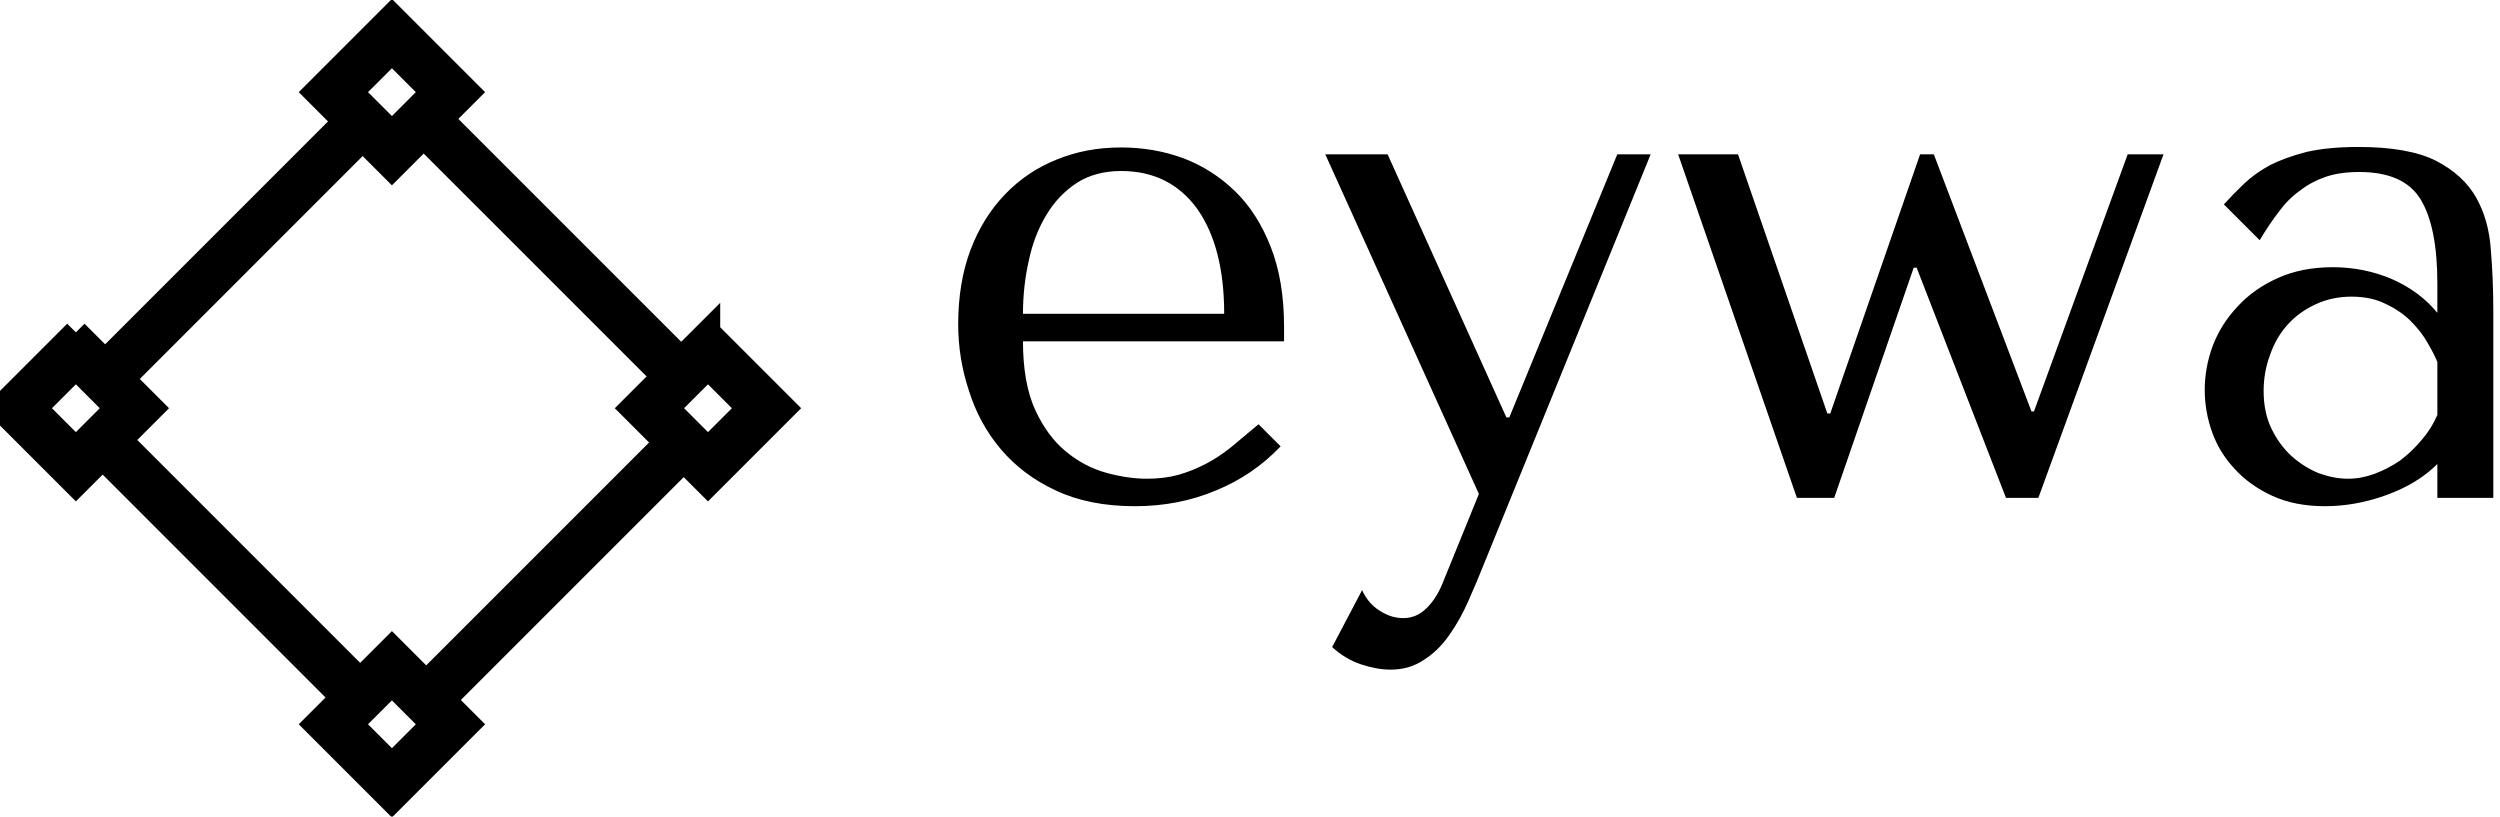
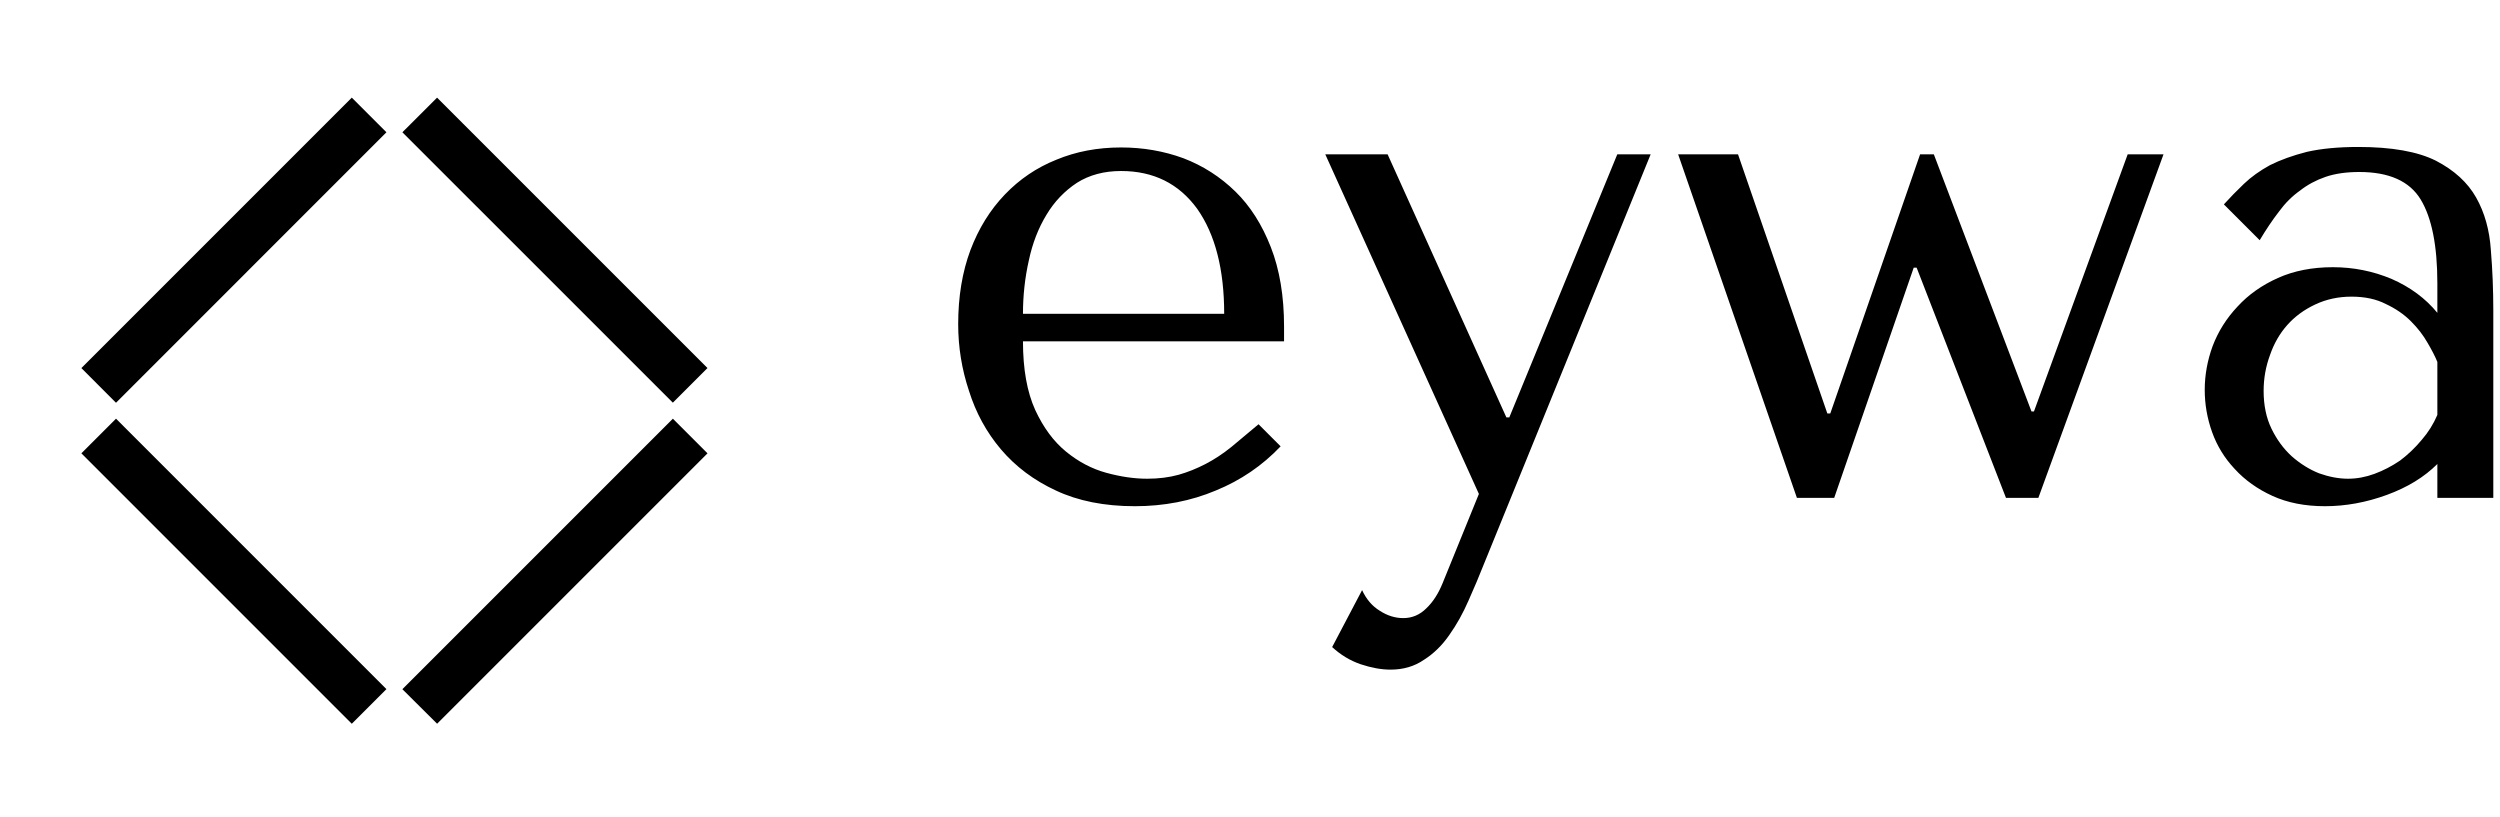
<svg xmlns="http://www.w3.org/2000/svg" width="220.518" height="72.027" viewBox="0 0 287 90" class="diamondLogo">
  <g id="d3b2755d-a515-4fa3-99e9-a31d9c1b119a" fill="0a165e" transform="matrix(5.634,0,0,5.634,106.056,-17.282)">
    <path d="M2.02 9.69L7.34 9.69L7.34 9.39L7.34 9.39Q7.34 8.46 7.07 7.77L7.07 7.77L7.07 7.77Q6.80 7.08 6.35 6.64L6.35 6.64L6.35 6.64Q5.89 6.19 5.29 5.96L5.29 5.96L5.29 5.96Q4.69 5.74 4.02 5.74L4.02 5.74L4.02 5.74Q3.30 5.74 2.70 5.99L2.70 5.99L2.70 5.99Q2.10 6.23 1.65 6.70L1.65 6.70L1.65 6.70Q1.20 7.17 0.95 7.83L0.95 7.83L0.95 7.83Q0.70 8.50 0.70 9.34L0.70 9.34L0.70 9.34Q0.70 10.04 0.92 10.70L0.92 10.70L0.92 10.70Q1.13 11.37 1.57 11.89L1.57 11.89L1.57 11.89Q2.02 12.42 2.69 12.73L2.69 12.73L2.69 12.73Q3.37 13.05 4.30 13.05L4.30 13.05L4.30 13.05Q5.19 13.05 5.95 12.73L5.95 12.73L5.95 12.73Q6.71 12.42 7.27 11.83L7.27 11.83L6.82 11.38L6.82 11.38Q6.52 11.63 6.27 11.84L6.27 11.84L6.27 11.84Q6.01 12.05 5.74 12.19L5.74 12.19L5.74 12.19Q5.47 12.33 5.19 12.41L5.19 12.41L5.19 12.41Q4.90 12.49 4.55 12.49L4.55 12.49L4.55 12.49Q4.16 12.49 3.72 12.37L3.72 12.37L3.72 12.37Q3.28 12.25 2.90 11.94L2.90 11.94L2.90 11.94Q2.52 11.63 2.27 11.09L2.27 11.09L2.27 11.09Q2.02 10.54 2.02 9.69L2.02 9.69ZM6.12 9.13L2.02 9.13L2.02 9.13Q2.02 8.57 2.14 8.04L2.14 8.04L2.14 8.04Q2.25 7.52 2.50 7.11L2.50 7.11L2.50 7.11Q2.74 6.71 3.12 6.46L3.12 6.46L3.12 6.46Q3.50 6.22 4.02 6.22L4.02 6.22L4.02 6.22Q5.01 6.22 5.57 6.99L5.57 6.99L5.57 6.99Q6.12 7.77 6.12 9.13L6.12 9.13ZM11.93 11.24L11.87 11.24L9.45 5.88L8.18 5.88L11.31 12.80L10.57 14.62L10.57 14.62Q10.44 14.94 10.24 15.13L10.24 15.13L10.24 15.13Q10.04 15.33 9.77 15.33L9.77 15.33L9.77 15.33Q9.52 15.33 9.29 15.18L9.29 15.18L9.29 15.18Q9.06 15.04 8.93 14.76L8.93 14.76L8.32 15.92L8.32 15.92Q8.58 16.16 8.90 16.27L8.90 16.27L8.90 16.27Q9.23 16.38 9.51 16.38L9.51 16.38L9.51 16.38Q9.90 16.38 10.19 16.18L10.19 16.18L10.19 16.18Q10.49 15.99 10.71 15.67L10.71 15.67L10.71 15.67Q10.93 15.36 11.10 14.97L11.10 14.97L11.10 14.97Q11.27 14.59 11.42 14.21L11.42 14.21L14.81 5.88L14.13 5.88L11.93 11.24ZM16.59 5.88L15.37 5.88L17.79 12.88L18.55 12.88L20.17 8.19L20.23 8.19L22.05 12.88L22.71 12.88L25.26 5.88L24.53 5.88L22.62 11.12L22.57 11.12L20.58 5.88L20.30 5.88L18.47 11.16L18.41 11.16L16.59 5.88ZM29.23 5.73L29.23 5.73L29.23 5.73Q30.25 5.73 30.81 6.01L30.81 6.01L30.81 6.01Q31.37 6.30 31.63 6.76L31.63 6.76L31.63 6.76Q31.89 7.22 31.93 7.83L31.93 7.83L31.93 7.83Q31.98 8.43 31.98 9.06L31.98 9.06L31.98 12.88L30.84 12.88L30.84 12.19L30.84 12.19Q30.44 12.59 29.81 12.82L29.81 12.82L29.81 12.82Q29.18 13.05 28.55 13.05L28.55 13.05L28.55 13.05Q27.94 13.05 27.48 12.84L27.48 12.84L27.48 12.84Q27.02 12.63 26.71 12.29L26.71 12.29L26.71 12.29Q26.40 11.96 26.25 11.54L26.25 11.54L26.25 11.54Q26.10 11.12 26.10 10.68L26.10 10.68L26.10 10.68Q26.10 10.23 26.26 9.79L26.26 9.79L26.26 9.79Q26.43 9.34 26.77 8.98L26.77 8.98L26.77 8.98Q27.10 8.62 27.59 8.40L27.59 8.40L27.59 8.40Q28.08 8.18 28.71 8.18L28.71 8.18L28.71 8.18Q29.34 8.18 29.91 8.42L29.91 8.42L29.91 8.42Q30.48 8.67 30.84 9.11L30.84 9.11L30.84 8.51L30.84 8.51Q30.84 7.36 30.50 6.80L30.50 6.80L30.50 6.80Q30.16 6.24 29.25 6.24L29.25 6.24L29.25 6.24Q28.85 6.24 28.56 6.34L28.56 6.34L28.56 6.34Q28.27 6.44 28.04 6.62L28.04 6.62L28.04 6.62Q27.80 6.79 27.61 7.05L27.61 7.05L27.61 7.05Q27.41 7.31 27.22 7.63L27.22 7.63L26.49 6.90L26.49 6.90Q26.68 6.69 26.90 6.48L26.90 6.48L26.90 6.48Q27.12 6.27 27.43 6.10L27.43 6.10L27.43 6.10Q27.75 5.94 28.18 5.83L28.18 5.83L28.18 5.83Q28.62 5.73 29.23 5.73ZM30.84 11.19L30.84 10.11L30.84 10.11Q30.77 9.94 30.64 9.72L30.64 9.72L30.64 9.72Q30.51 9.49 30.30 9.28L30.30 9.28L30.30 9.28Q30.09 9.07 29.79 8.93L29.79 8.93L29.79 8.93Q29.50 8.78 29.09 8.78L29.09 8.78L29.09 8.78Q28.69 8.78 28.35 8.94L28.35 8.94L28.35 8.94Q28.01 9.10 27.78 9.36L27.78 9.36L27.78 9.36Q27.55 9.62 27.43 9.97L27.43 9.97L27.43 9.97Q27.30 10.32 27.30 10.70L27.30 10.70L27.30 10.70Q27.30 11.14 27.46 11.47L27.46 11.47L27.46 11.47Q27.62 11.80 27.87 12.03L27.87 12.03L27.87 12.03Q28.13 12.26 28.43 12.38L28.43 12.38L28.43 12.38Q28.74 12.49 29.02 12.49L29.02 12.49L29.02 12.49Q29.29 12.49 29.56 12.39L29.56 12.39L29.56 12.39Q29.83 12.29 30.08 12.12L30.08 12.12L30.08 12.12Q30.32 11.94 30.52 11.70L30.52 11.70L30.52 11.70Q30.72 11.47 30.84 11.19L30.84 11.19Z" />
  </g>
  <g id="87746751-f697-4bde-9735-253d3fa83e33" transform="matrix(2.812,0,0,2.812,0,0)" stroke="0a165e" fill="0a165e">
    <path d="M4.029 14.362L14.362 4.028l.707.707L4.736 15.07zM17.135 27.47L27.47 17.135l.707.707-10.333 10.333zM4.029 17.841l.707-.707 10.333 10.334-.707.707zM17.135 4.735l.708-.707L28.176 14.36l-.707.707z" />
    <g>
-       <path d="M16 1.414l1.683 1.683L16 4.779l-1.683-1.683L16 1.414M16 0l-3.097 3.097L16 6.194l3.097-3.097L16 0zM16 27.221l1.683 1.683L16 30.586l-1.683-1.683L16 27.221m0-1.415l-3.097 3.097L16 32l3.097-3.097L16 25.806zM3.097 14.317L4.779 16l-1.683 1.683L1.414 16l1.683-1.683m0-1.414L0 16l3.097 3.097L6.194 16l-3.097-3.097zM28.903 14.317L30.586 16l-1.683 1.683L27.221 16l1.682-1.683m0-1.414L25.806 16l3.097 3.097L32 16l-3.097-3.097z" />
-     </g>
+       </g>
  </g>
</svg>